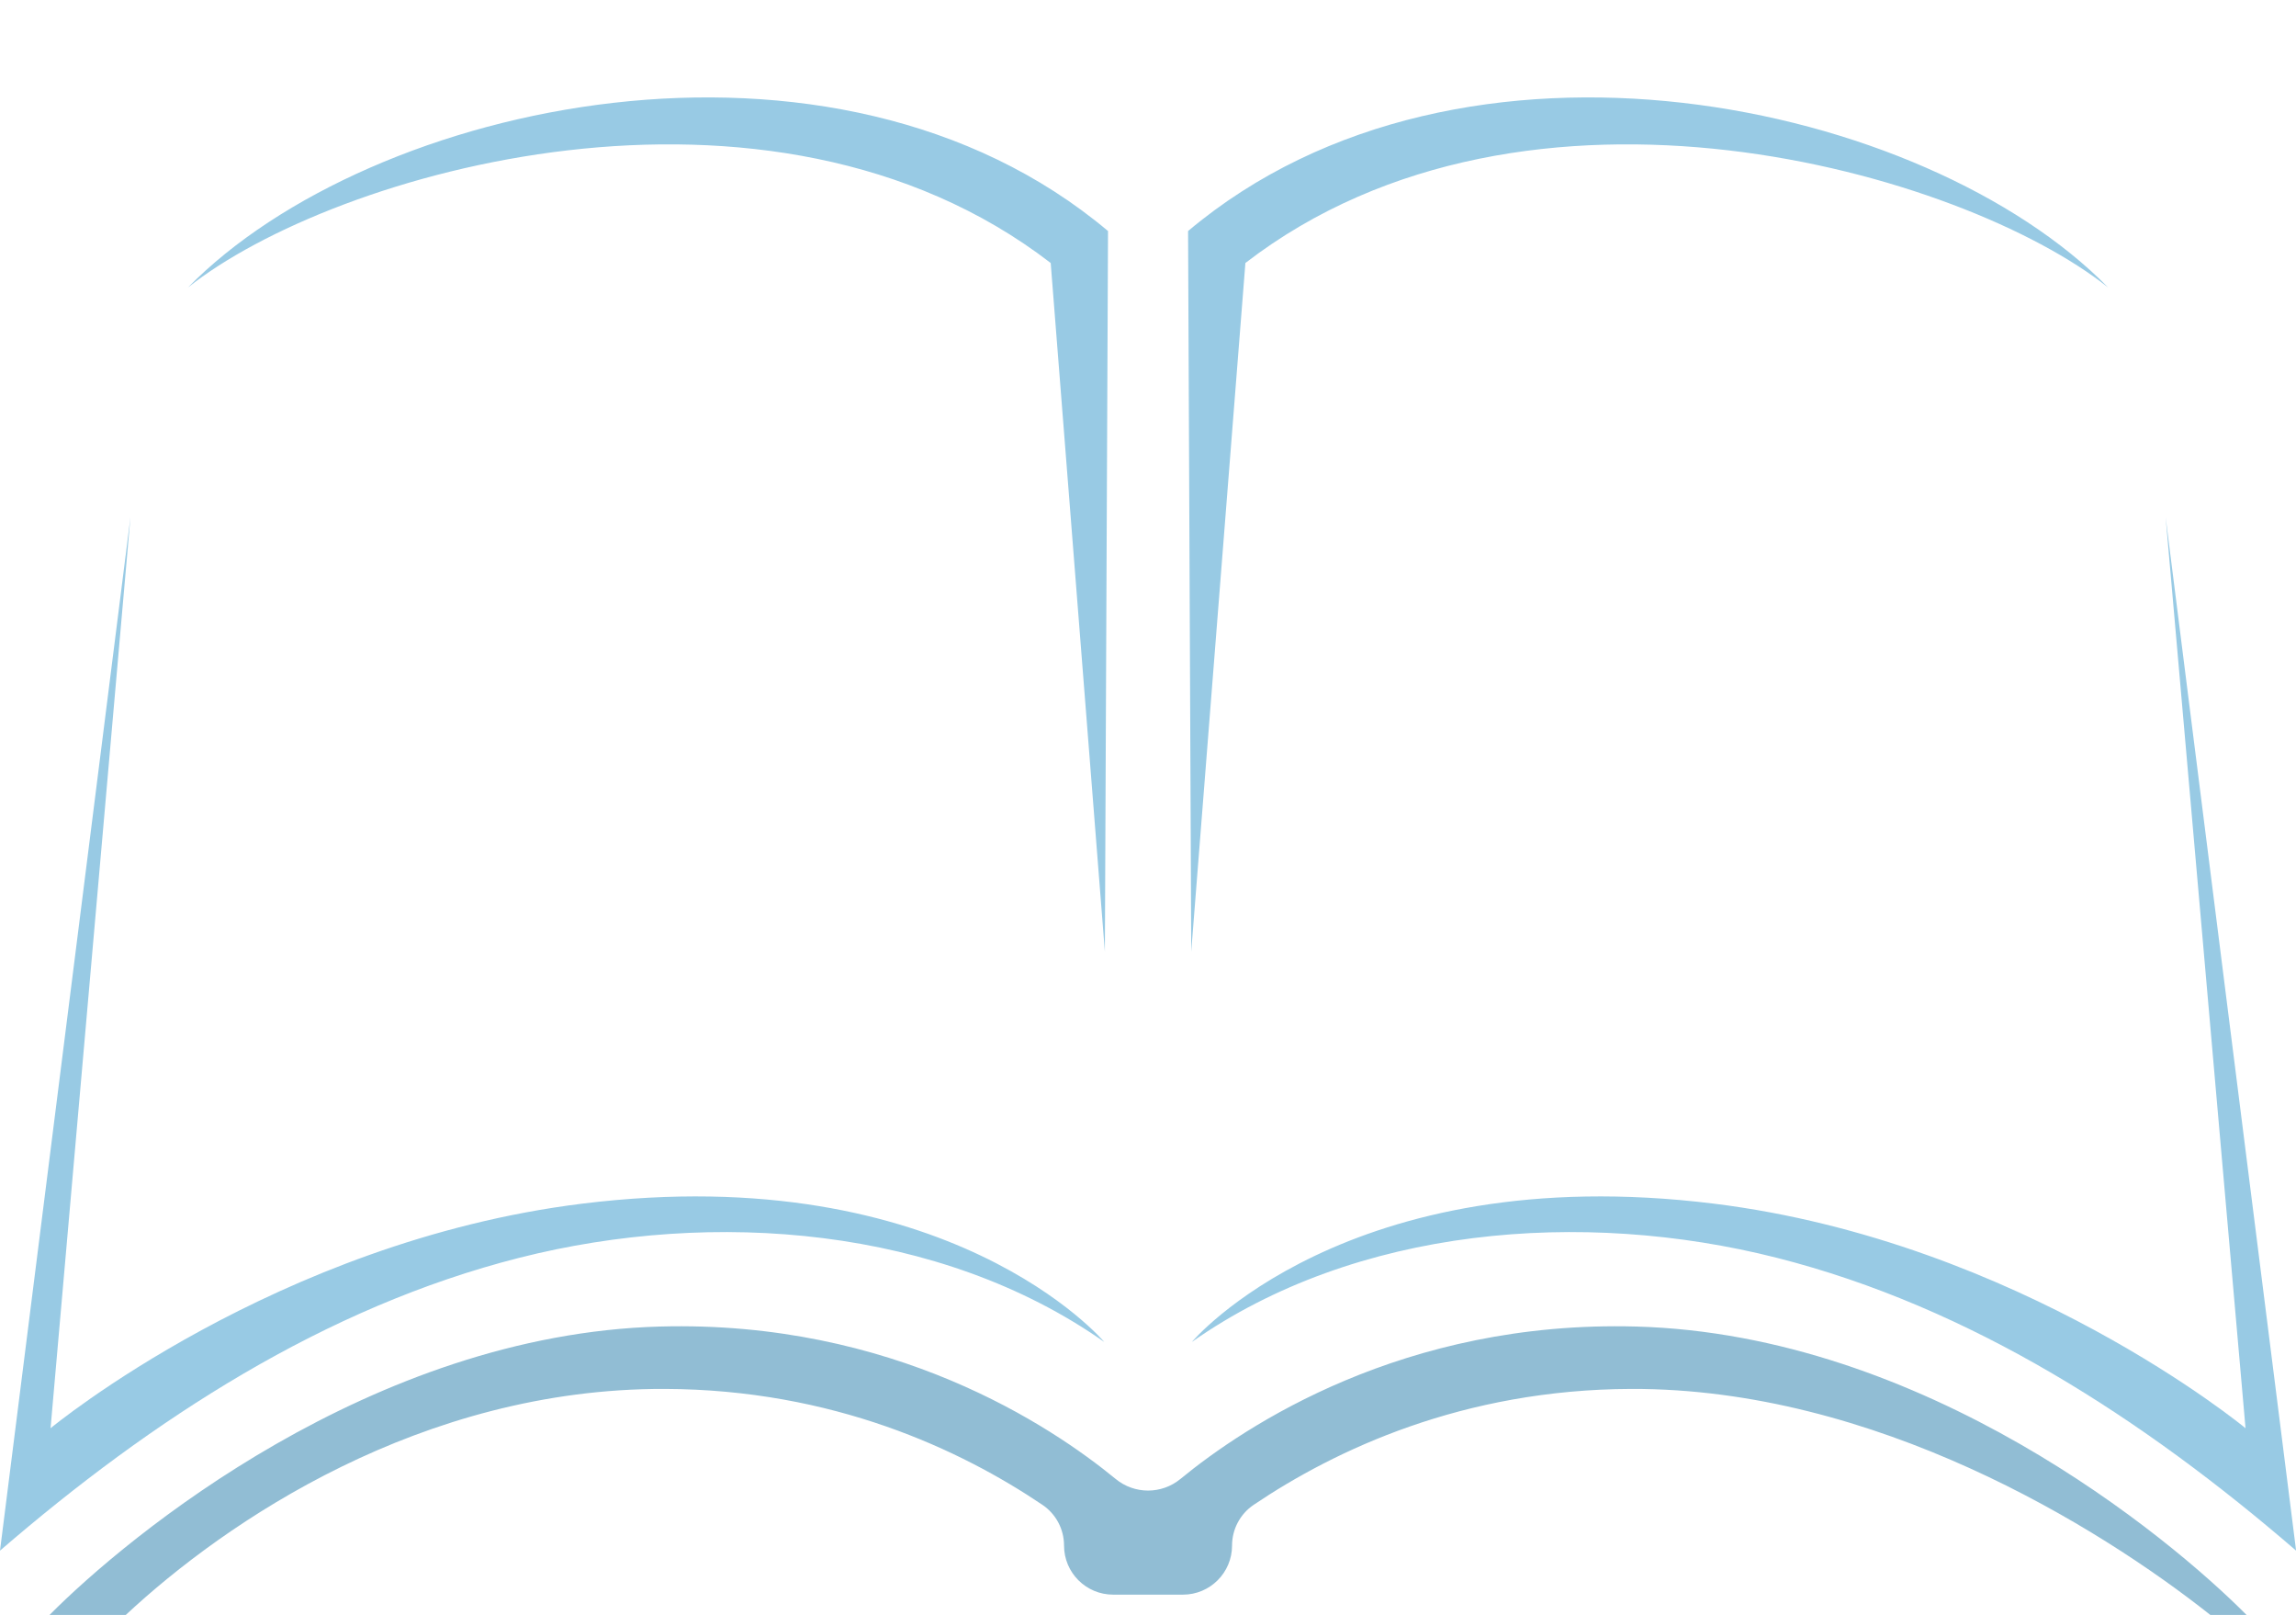
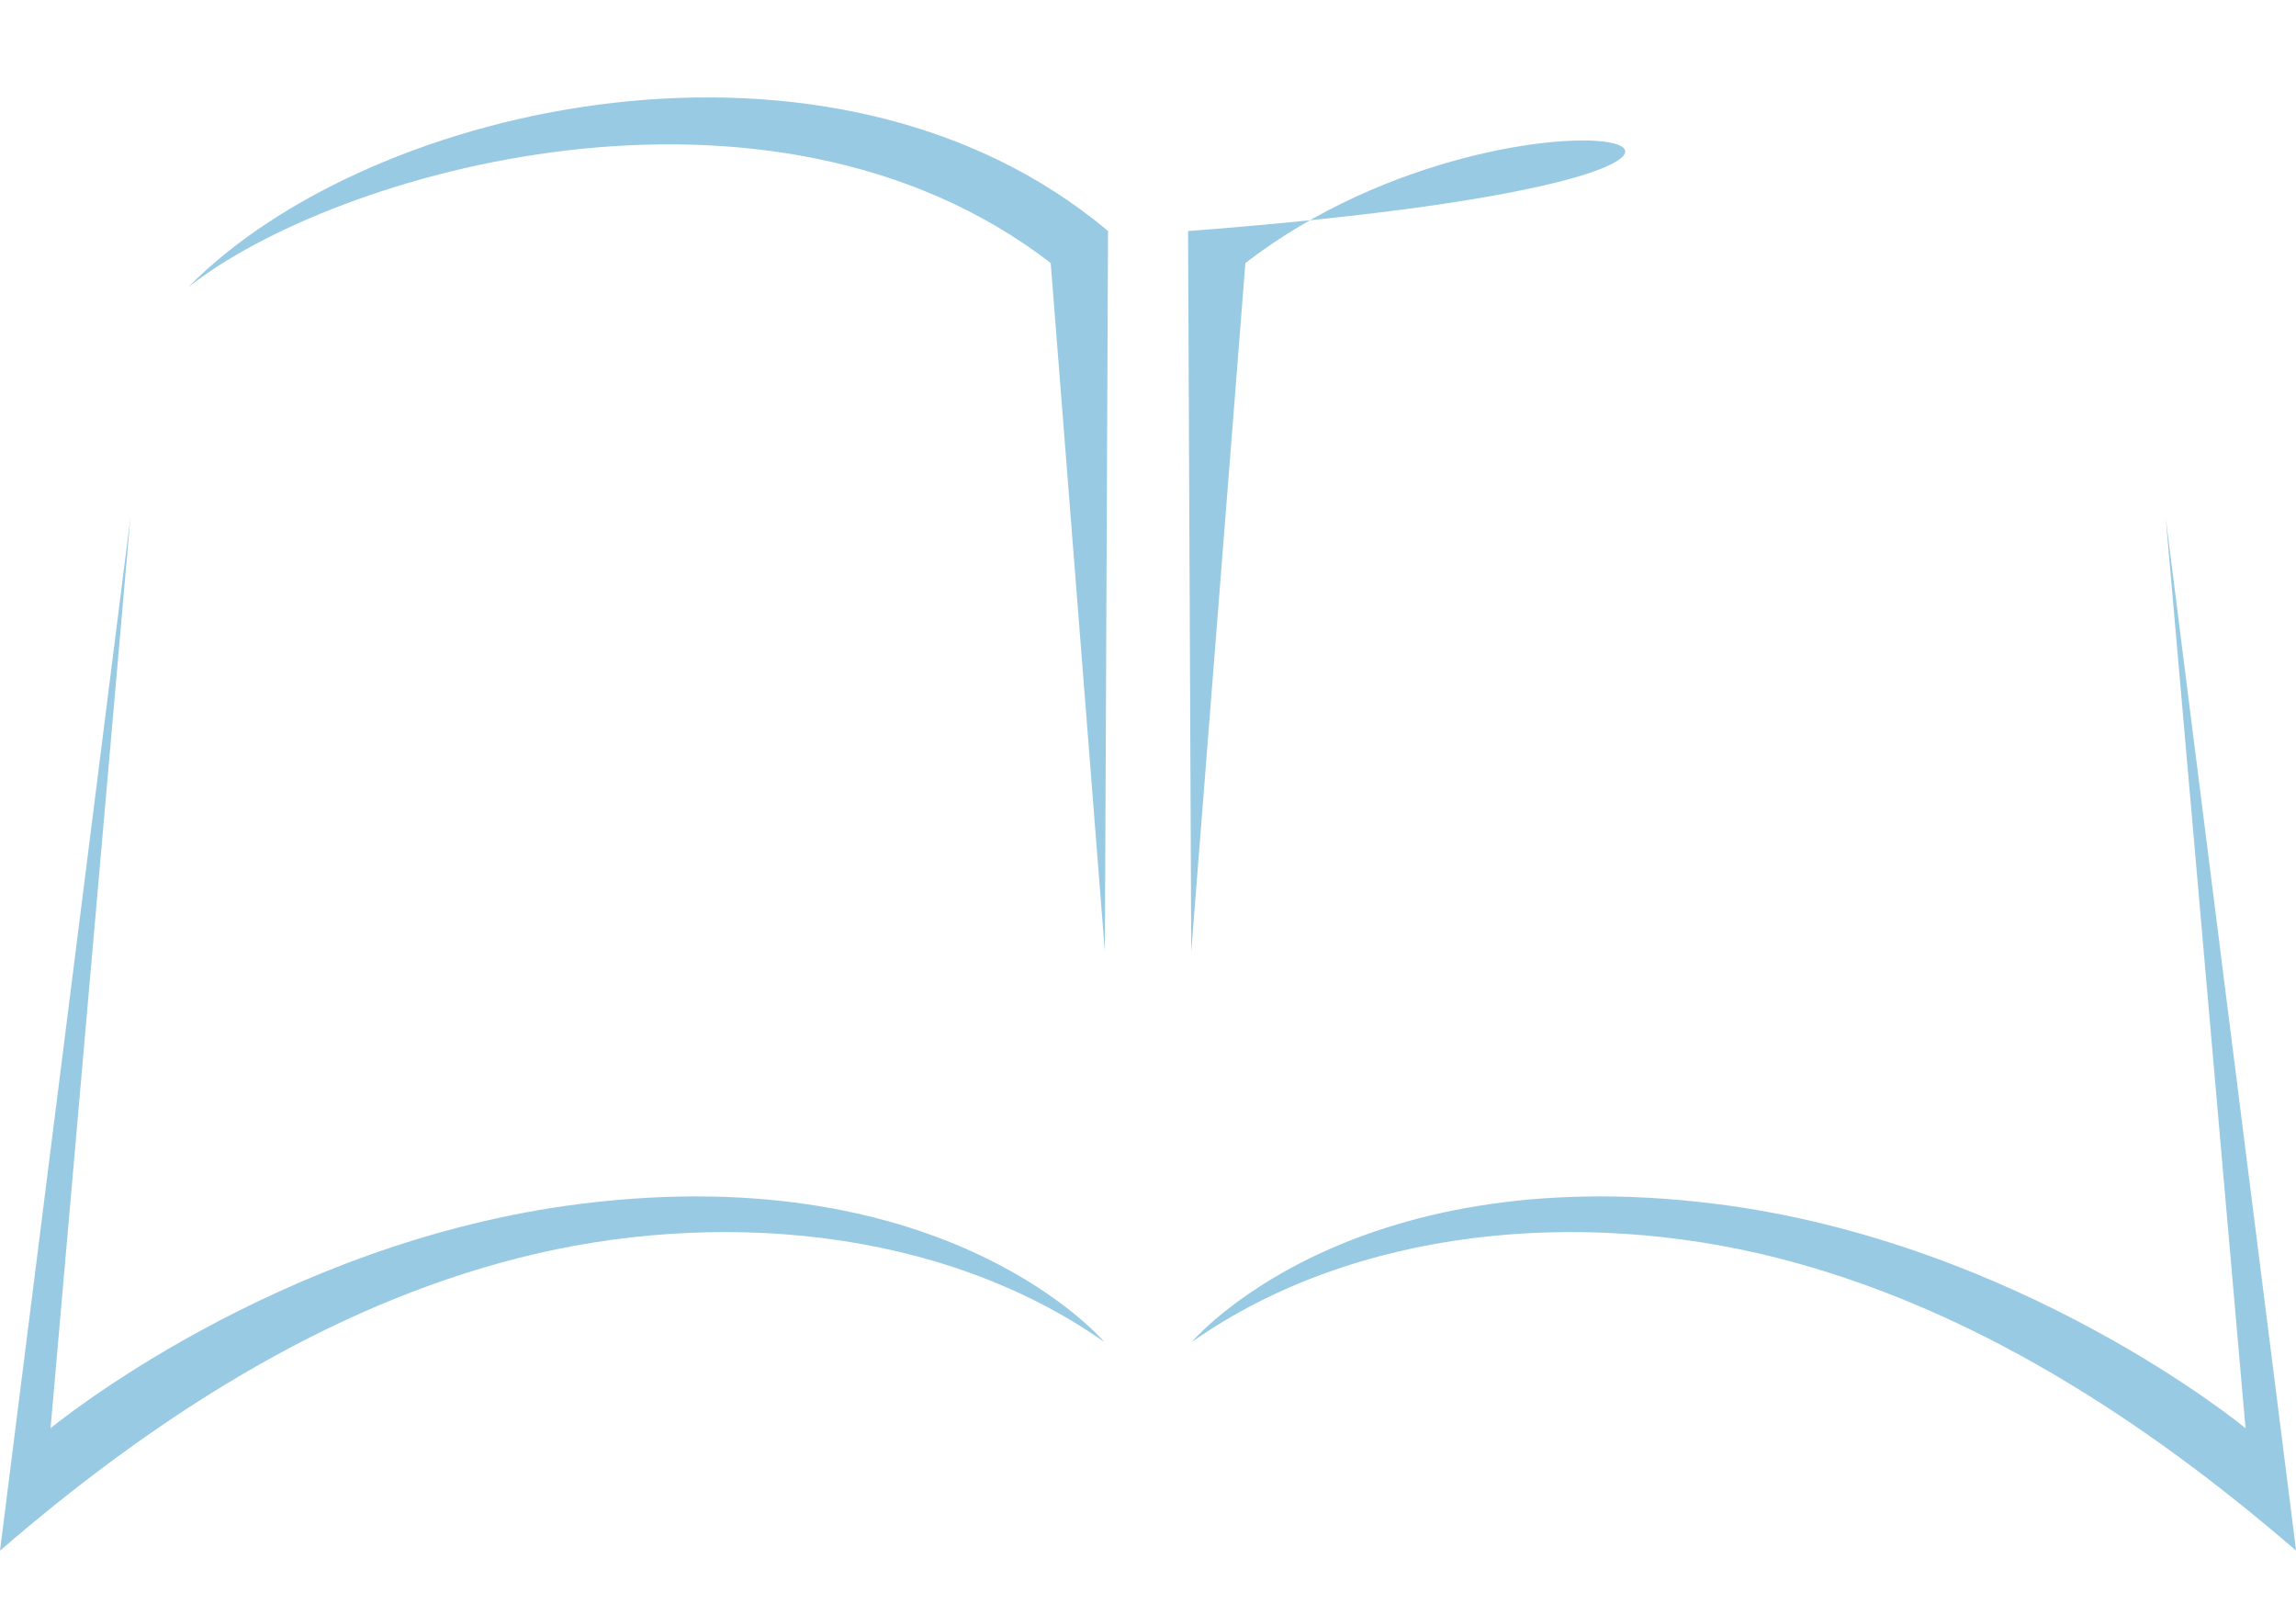
<svg xmlns="http://www.w3.org/2000/svg" fill="#000000" height="586.8" preserveAspectRatio="xMidYMid meet" version="1" viewBox="0.0 -35.4 834.5 586.8" width="834.5" zoomAndPan="magnify">
  <defs>
    <clipPath id="a">
      <path d="M 433 152 L 834.539 152 L 834.539 529 L 433 529 Z M 433 152" />
    </clipPath>
    <clipPath id="b">
      <path d="M 17 446 L 817 446 L 817 551.422 L 17 551.422 Z M 17 446" />
    </clipPath>
  </defs>
  <g>
    <g id="change1_2">
-       <path d="M 432.961 310.387 L 431.816 48.551 C 531.621 -35.418 699.879 1.445 766.223 69.066 C 713.551 27.105 555.363 -18.902 452.648 60.16 L 432.961 310.387" fill="#98cae4" />
+       <path d="M 432.961 310.387 L 431.816 48.551 C 713.551 27.105 555.363 -18.902 452.648 60.16 L 432.961 310.387" fill="#98cae4" />
    </g>
    <g id="change1_3">
      <path d="M 401.574 310.387 L 402.719 48.551 C 302.914 -35.418 134.656 1.445 68.312 69.066 C 120.984 27.105 279.172 -18.902 381.887 60.16 L 401.574 310.387" fill="#98cae4" />
    </g>
    <g clip-path="url(#a)" id="change1_1">
      <path d="M 433.191 452.203 C 492.836 410.301 575.113 403.723 645.773 421.625 C 716.43 439.527 779.359 480.406 834.535 528.035 L 787.125 152.582 L 816.156 483.551 C 816.156 483.551 734.199 415.734 622.973 401.961 C 489.34 385.41 433.191 452.203 433.191 452.203" fill="#98cae4" />
    </g>
    <g id="change1_4">
      <path d="M 401.344 452.203 C 341.699 410.301 259.422 403.723 188.762 421.625 C 118.105 439.527 55.176 480.406 0 528.035 L 47.41 152.582 L 18.379 483.551 C 18.379 483.551 100.336 415.734 211.562 401.961 C 345.195 385.41 401.344 452.203 401.344 452.203" fill="#98cae4" />
    </g>
    <g clip-path="url(#b)" id="change2_1">
-       <path d="M 594.609 446.605 C 510.238 444.312 452.691 482.559 429.031 501.992 C 422.191 507.613 412.344 507.613 405.504 501.992 C 381.844 482.559 324.297 444.312 239.926 446.605 C 135.098 449.453 46.512 522.664 17.988 551.422 L 45.688 551.422 C 82.074 517.48 153.297 468.977 241.688 469.273 C 302.758 469.477 349.145 491.348 378.859 511.379 C 383.785 514.695 386.734 520.242 386.734 526.18 C 386.734 536.035 394.723 544.023 404.578 544.023 L 429.957 544.023 C 439.812 544.023 447.801 536.035 447.801 526.18 C 447.801 520.242 450.75 514.695 455.676 511.379 C 485.391 491.348 531.777 469.477 592.848 469.273 C 681.238 468.977 762.461 519.004 803.395 551.422 L 816.547 551.422 C 788.023 522.664 699.438 449.453 594.609 446.605" fill="#91bdd4" />
-     </g>
+       </g>
  </g>
</svg>